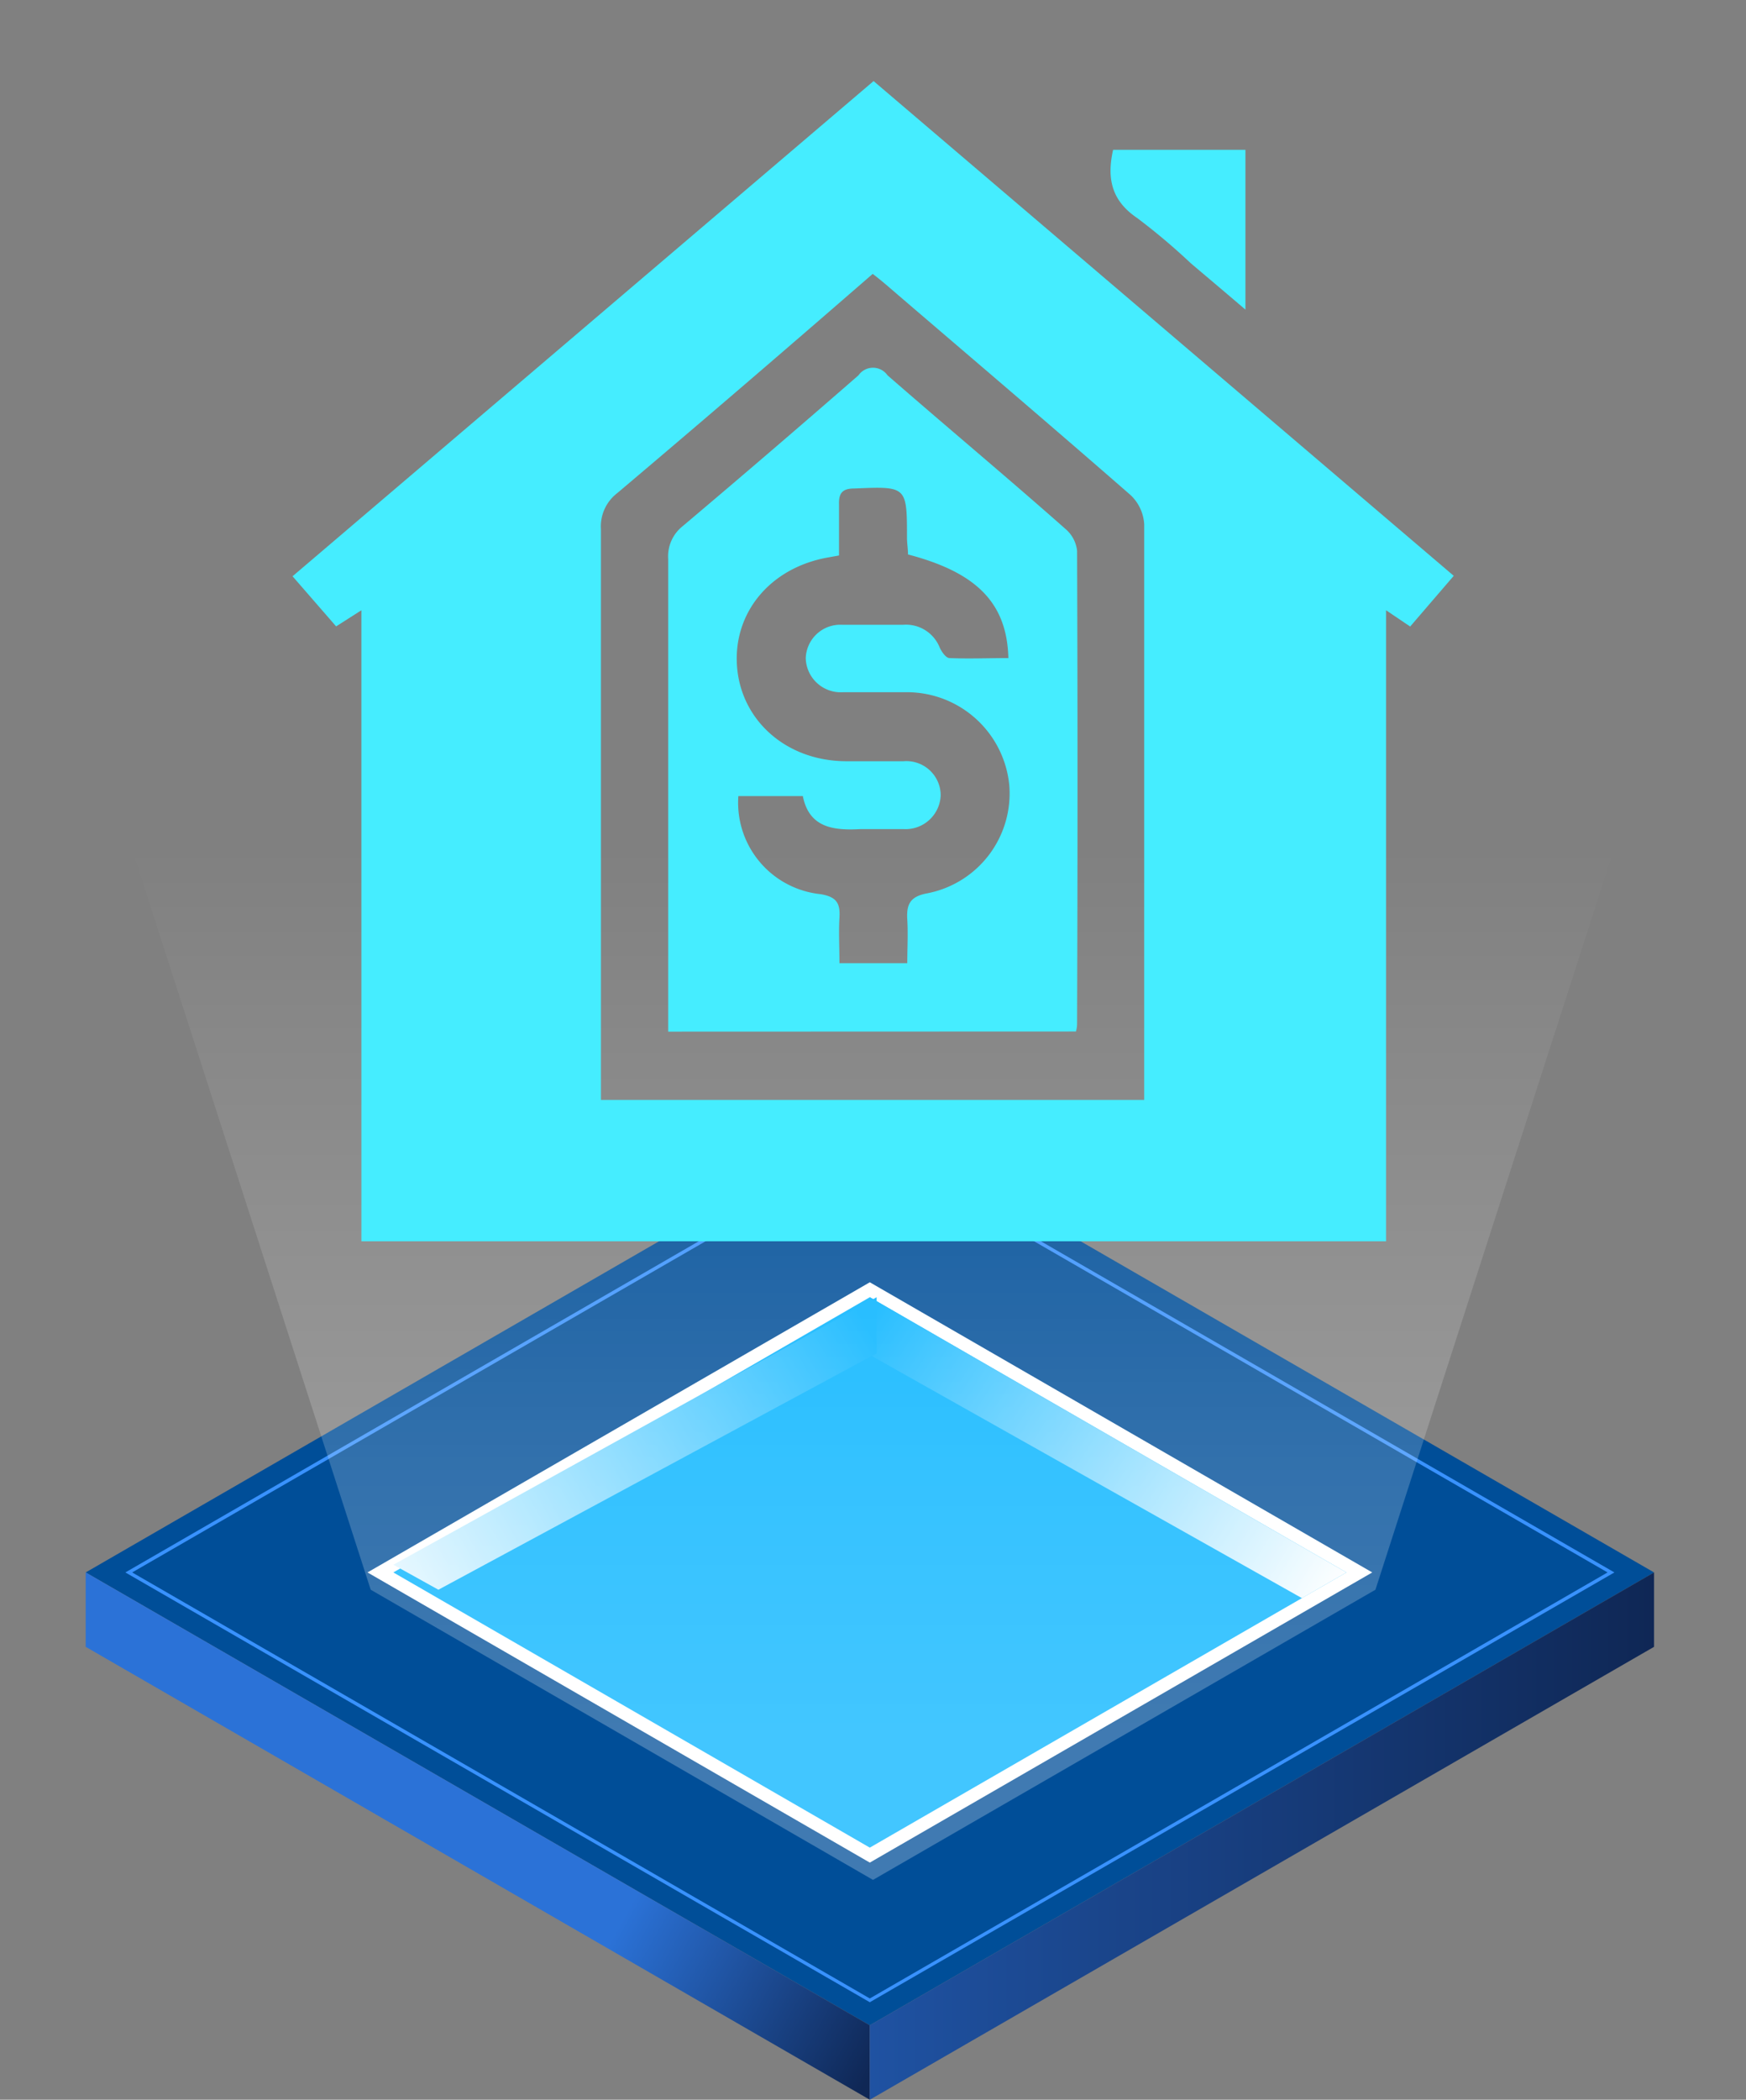
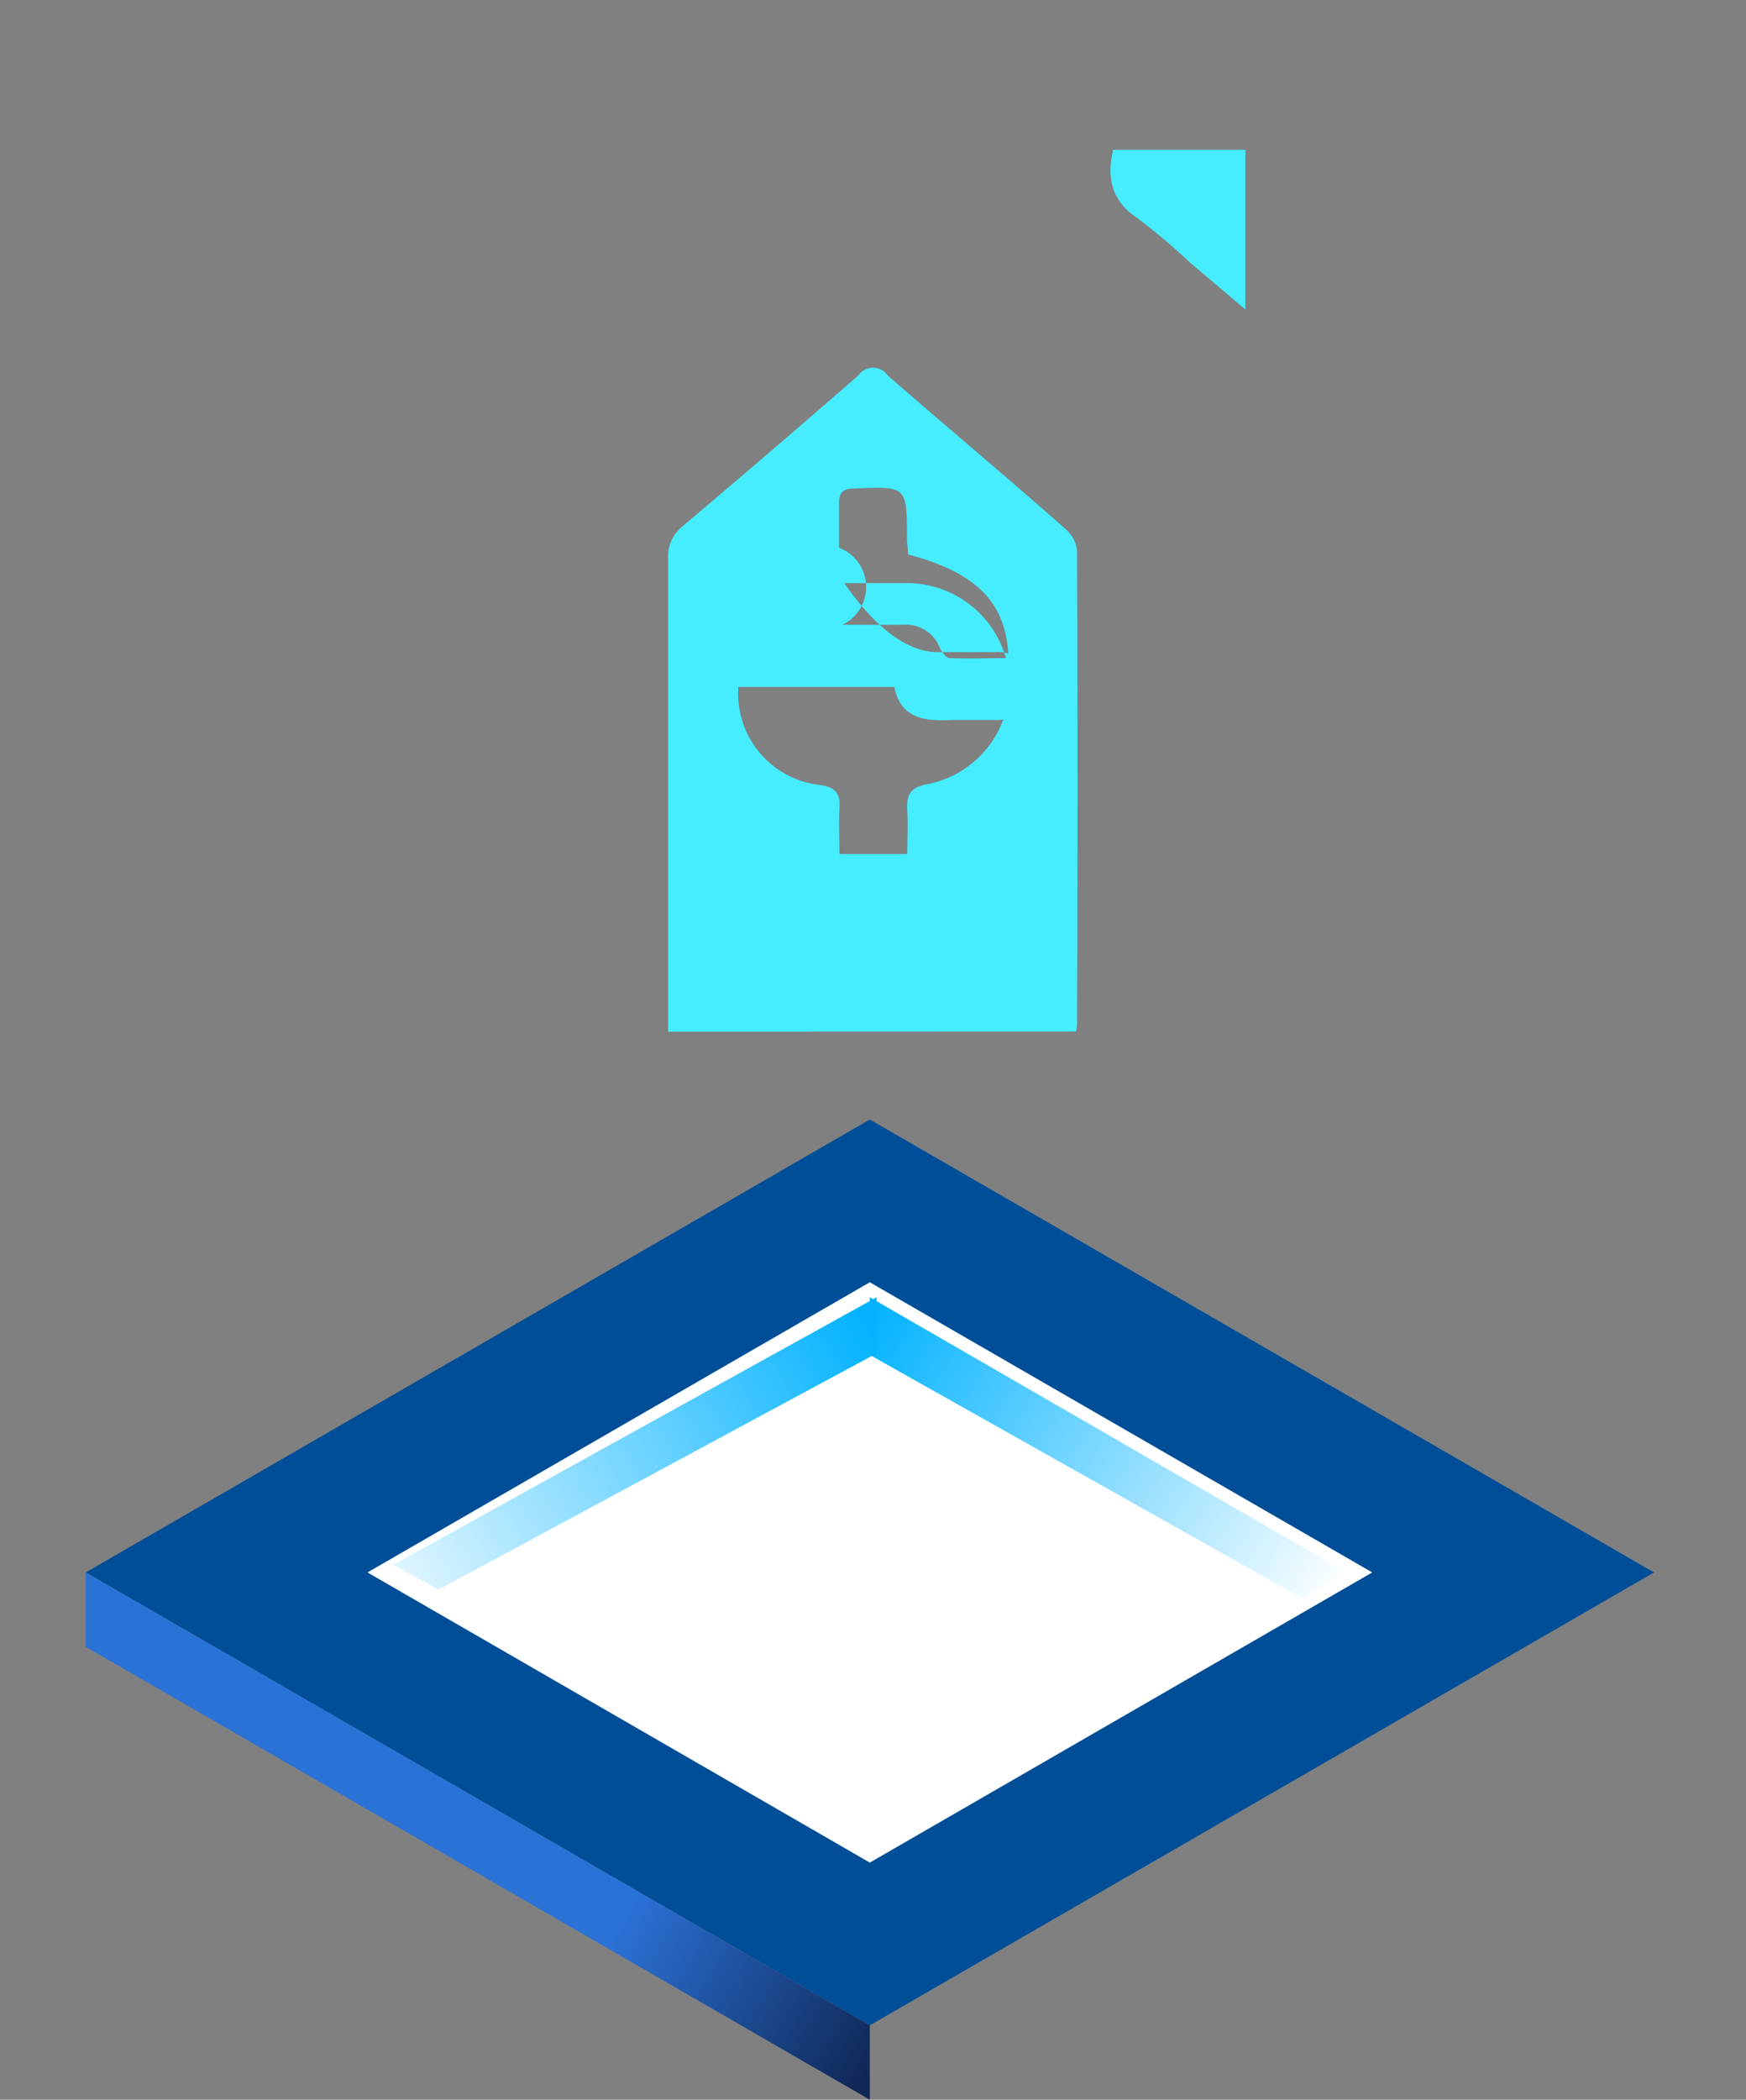
<svg xmlns="http://www.w3.org/2000/svg" id="Layer_1" data-name="Layer 1" width="120.2" height="144.51" viewBox="0 0 120.2 144.51">
  <rect x="0" y="0" width="120.2" height="144.51" fill="#808080" stroke="none" />
  <defs>
    <style>.cls-1{fill:#004e98;}.cls-2{fill:#3992ff;}.cls-3{fill:#fff;}.cls-4{fill:#03b3ff;}.cls-5{fill:url(#linear-gradient);}.cls-6{fill:url(#linear-gradient-2);}.cls-7{fill:url(#linear-gradient-3);}.cls-8{fill:url(#linear-gradient-4);}.cls-9{fill:url(#linear-gradient-5);}.cls-10{fill:#45edff;}</style>
    <linearGradient id="linear-gradient" x1="2.01" y1="-829.07" x2="60.43" y2="-861.81" gradientTransform="matrix(1, 0, 0, -1, 0, -720.01)" gradientUnits="userSpaceOnUse">
      <stop offset="0.7" stop-color="#2b72d7" />
      <stop offset="1" stop-color="#0f2755" />
    </linearGradient>
    <linearGradient id="linear-gradient-2" x1="59.88" y1="-846.38" x2="113.87" y2="-846.38" gradientTransform="matrix(1, 0, 0, -1, 0, -720.01)" gradientUnits="userSpaceOnUse">
      <stop offset="0" stop-color="#1f52a2" />
      <stop offset="1" stop-color="#0f2755" />
    </linearGradient>
    <linearGradient id="linear-gradient-3" x1="59.92" y1="-810.54" x2="91.81" y2="-830.44" gradientTransform="matrix(1, 0, 0, -1, 0, -720.01)" gradientUnits="userSpaceOnUse">
      <stop offset="0" stop-color="#03b3ff" />
      <stop offset="1" stop-color="#fff" />
    </linearGradient>
    <linearGradient id="linear-gradient-4" x1="23.5" y1="-832.11" x2="59.76" y2="-811.15" gradientTransform="matrix(1, 0, 0, -1, 0, -720.01)" gradientUnits="userSpaceOnUse">
      <stop offset="0" stop-color="#fff" />
      <stop offset="1" stop-color="#03b3ff" />
    </linearGradient>
    <linearGradient id="linear-gradient-5" x1="60.1" y1="-869" x2="60.1" y2="-777.87" gradientTransform="matrix(1, 0, 0, -1, 0, -720.01)" gradientUnits="userSpaceOnUse">
      <stop offset="0.33" stop-color="#fff" stop-opacity="0.25" />
      <stop offset="0.52" stop-color="#fff" stop-opacity="0.2" />
      <stop offset="0.86" stop-color="#fff" stop-opacity="0.06" />
      <stop offset="1" stop-color="#fff" stop-opacity="0" />
    </linearGradient>
  </defs>
  <polygon class="cls-1" points="113.87 108.22 59.88 139.39 5.9 108.22 59.88 77.05 113.87 108.22" />
-   <path class="cls-2" d="M59.88,137.8,8.63,108.22,59.88,78.63l51.26,29.59ZM9.1,108.22l50.78,29.32,50.79-29.32L59.88,78.9Z" />
  <polygon class="cls-3" points="94.47 108.22 59.88 128.19 25.3 108.22 59.88 88.25 94.47 108.22" />
-   <polygon class="cls-4" points="92.69 108.22 59.88 127.16 27.08 108.22 59.88 89.28 92.69 108.22" />
  <polygon class="cls-5" points="59.88 139.39 59.88 144.51 5.9 113.34 5.9 108.22 59.88 139.39" />
-   <polygon class="cls-6" points="59.88 139.39 59.88 144.51 113.87 113.34 113.87 108.22 59.88 139.39" />
  <polygon class="cls-7" points="59.88 89.28 59.88 93.25 89.63 109.99 92.69 108.22 59.88 89.28" />
  <polygon class="cls-8" points="60.35 89.28 60.35 93.14 30.18 109.41 27.08 107.69 60.35 89.28" />
-   <polygon class="cls-9" points="60.1 30.24 0 30.24 25.52 109.41 60.1 129.38 94.69 109.41 120.2 30.24 60.1 30.24" />
-   <path class="cls-10" d="M95.42,85.43H24.88V42l-1.74,1.11-3-3.45,40-34.08,39.94,34.05-3,3.49L95.42,42ZM78.77,75.7c0-.48,0-.85,0-1.22,0-12.8,0-25.6,0-38.4a3,3,0,0,0-.93-2c-5.36-4.68-10.78-9.29-16.18-13.92-.51-.44-1-.87-1.58-1.31C54.15,24,48.34,29,42.49,33.94a2.89,2.89,0,0,0-1.12,2.49q0,18.85,0,37.71V75.7Z" />
  <path class="cls-10" d="M76.63,10.31h9.11v11c-1.39-1.19-2.58-2.19-3.76-3.19A43.62,43.62,0,0,0,78.28,15C76.57,13.84,76.17,12.35,76.63,10.31Z" />
-   <path class="cls-10" d="M46,71V69.53Q46,54,46,38.47a2.65,2.65,0,0,1,1-2.26q6.09-5.14,12.1-10.38a1.22,1.22,0,0,1,2,0c4.07,3.55,8.21,7,12.28,10.6a2.29,2.29,0,0,1,.77,1.48q.06,16.23,0,32.45c0,.18,0,.36-.08.63ZM62.51,38.16c0-.35-.06-.72-.07-1.08,0-3.64,0-3.61-3.63-3.46-.78,0-1.07.29-1.05,1.06,0,1.18,0,2.36,0,3.55l-.72.13c-4,.69-6.58,3.8-6.3,7.51s3.38,6.49,7.47,6.52c1.34,0,2.68,0,4,0a2.36,2.36,0,0,1,2.55,2.34,2.42,2.42,0,0,1-2.58,2.33c-1,0-1.94,0-2.91,0-1.89.11-3.57-.09-4-2.27H50.83a6.33,6.33,0,0,0,5.67,6.75c1.11.19,1.35.64,1.29,1.62s0,2.07,0,3.13h4.67c0-1,.06-2,0-3s.15-1.59,1.38-1.81a7,7,0,0,0,5.64-7.46,7.08,7.08,0,0,0-7-6.38c-1.47,0-3,0-4.43,0a2.41,2.41,0,0,1-2.58-2.33A2.38,2.38,0,0,1,58,43c1.38,0,2.77,0,4.16,0a2.5,2.5,0,0,1,2.53,1.56c.13.29.42.71.66.73,1.36.06,2.72,0,4.07,0C69.32,41.5,67.24,39.4,62.51,38.16Z" />
+   <path class="cls-10" d="M46,71V69.53Q46,54,46,38.47a2.65,2.65,0,0,1,1-2.26q6.09-5.14,12.1-10.38a1.22,1.22,0,0,1,2,0c4.07,3.55,8.21,7,12.28,10.6a2.29,2.29,0,0,1,.77,1.48q.06,16.23,0,32.45c0,.18,0,.36-.08.63ZM62.51,38.16c0-.35-.06-.72-.07-1.08,0-3.64,0-3.61-3.63-3.46-.78,0-1.07.29-1.05,1.06,0,1.18,0,2.36,0,3.55l-.72.13s3.38,6.49,7.47,6.52c1.34,0,2.68,0,4,0a2.36,2.36,0,0,1,2.55,2.34,2.42,2.42,0,0,1-2.58,2.33c-1,0-1.94,0-2.91,0-1.89.11-3.57-.09-4-2.27H50.83a6.33,6.33,0,0,0,5.67,6.75c1.11.19,1.35.64,1.29,1.62s0,2.07,0,3.13h4.67c0-1,.06-2,0-3s.15-1.59,1.38-1.81a7,7,0,0,0,5.64-7.46,7.08,7.08,0,0,0-7-6.38c-1.47,0-3,0-4.43,0a2.41,2.41,0,0,1-2.58-2.33A2.38,2.38,0,0,1,58,43c1.38,0,2.77,0,4.16,0a2.5,2.5,0,0,1,2.53,1.56c.13.29.42.71.66.73,1.36.06,2.72,0,4.07,0C69.32,41.5,67.24,39.4,62.51,38.16Z" />
</svg>